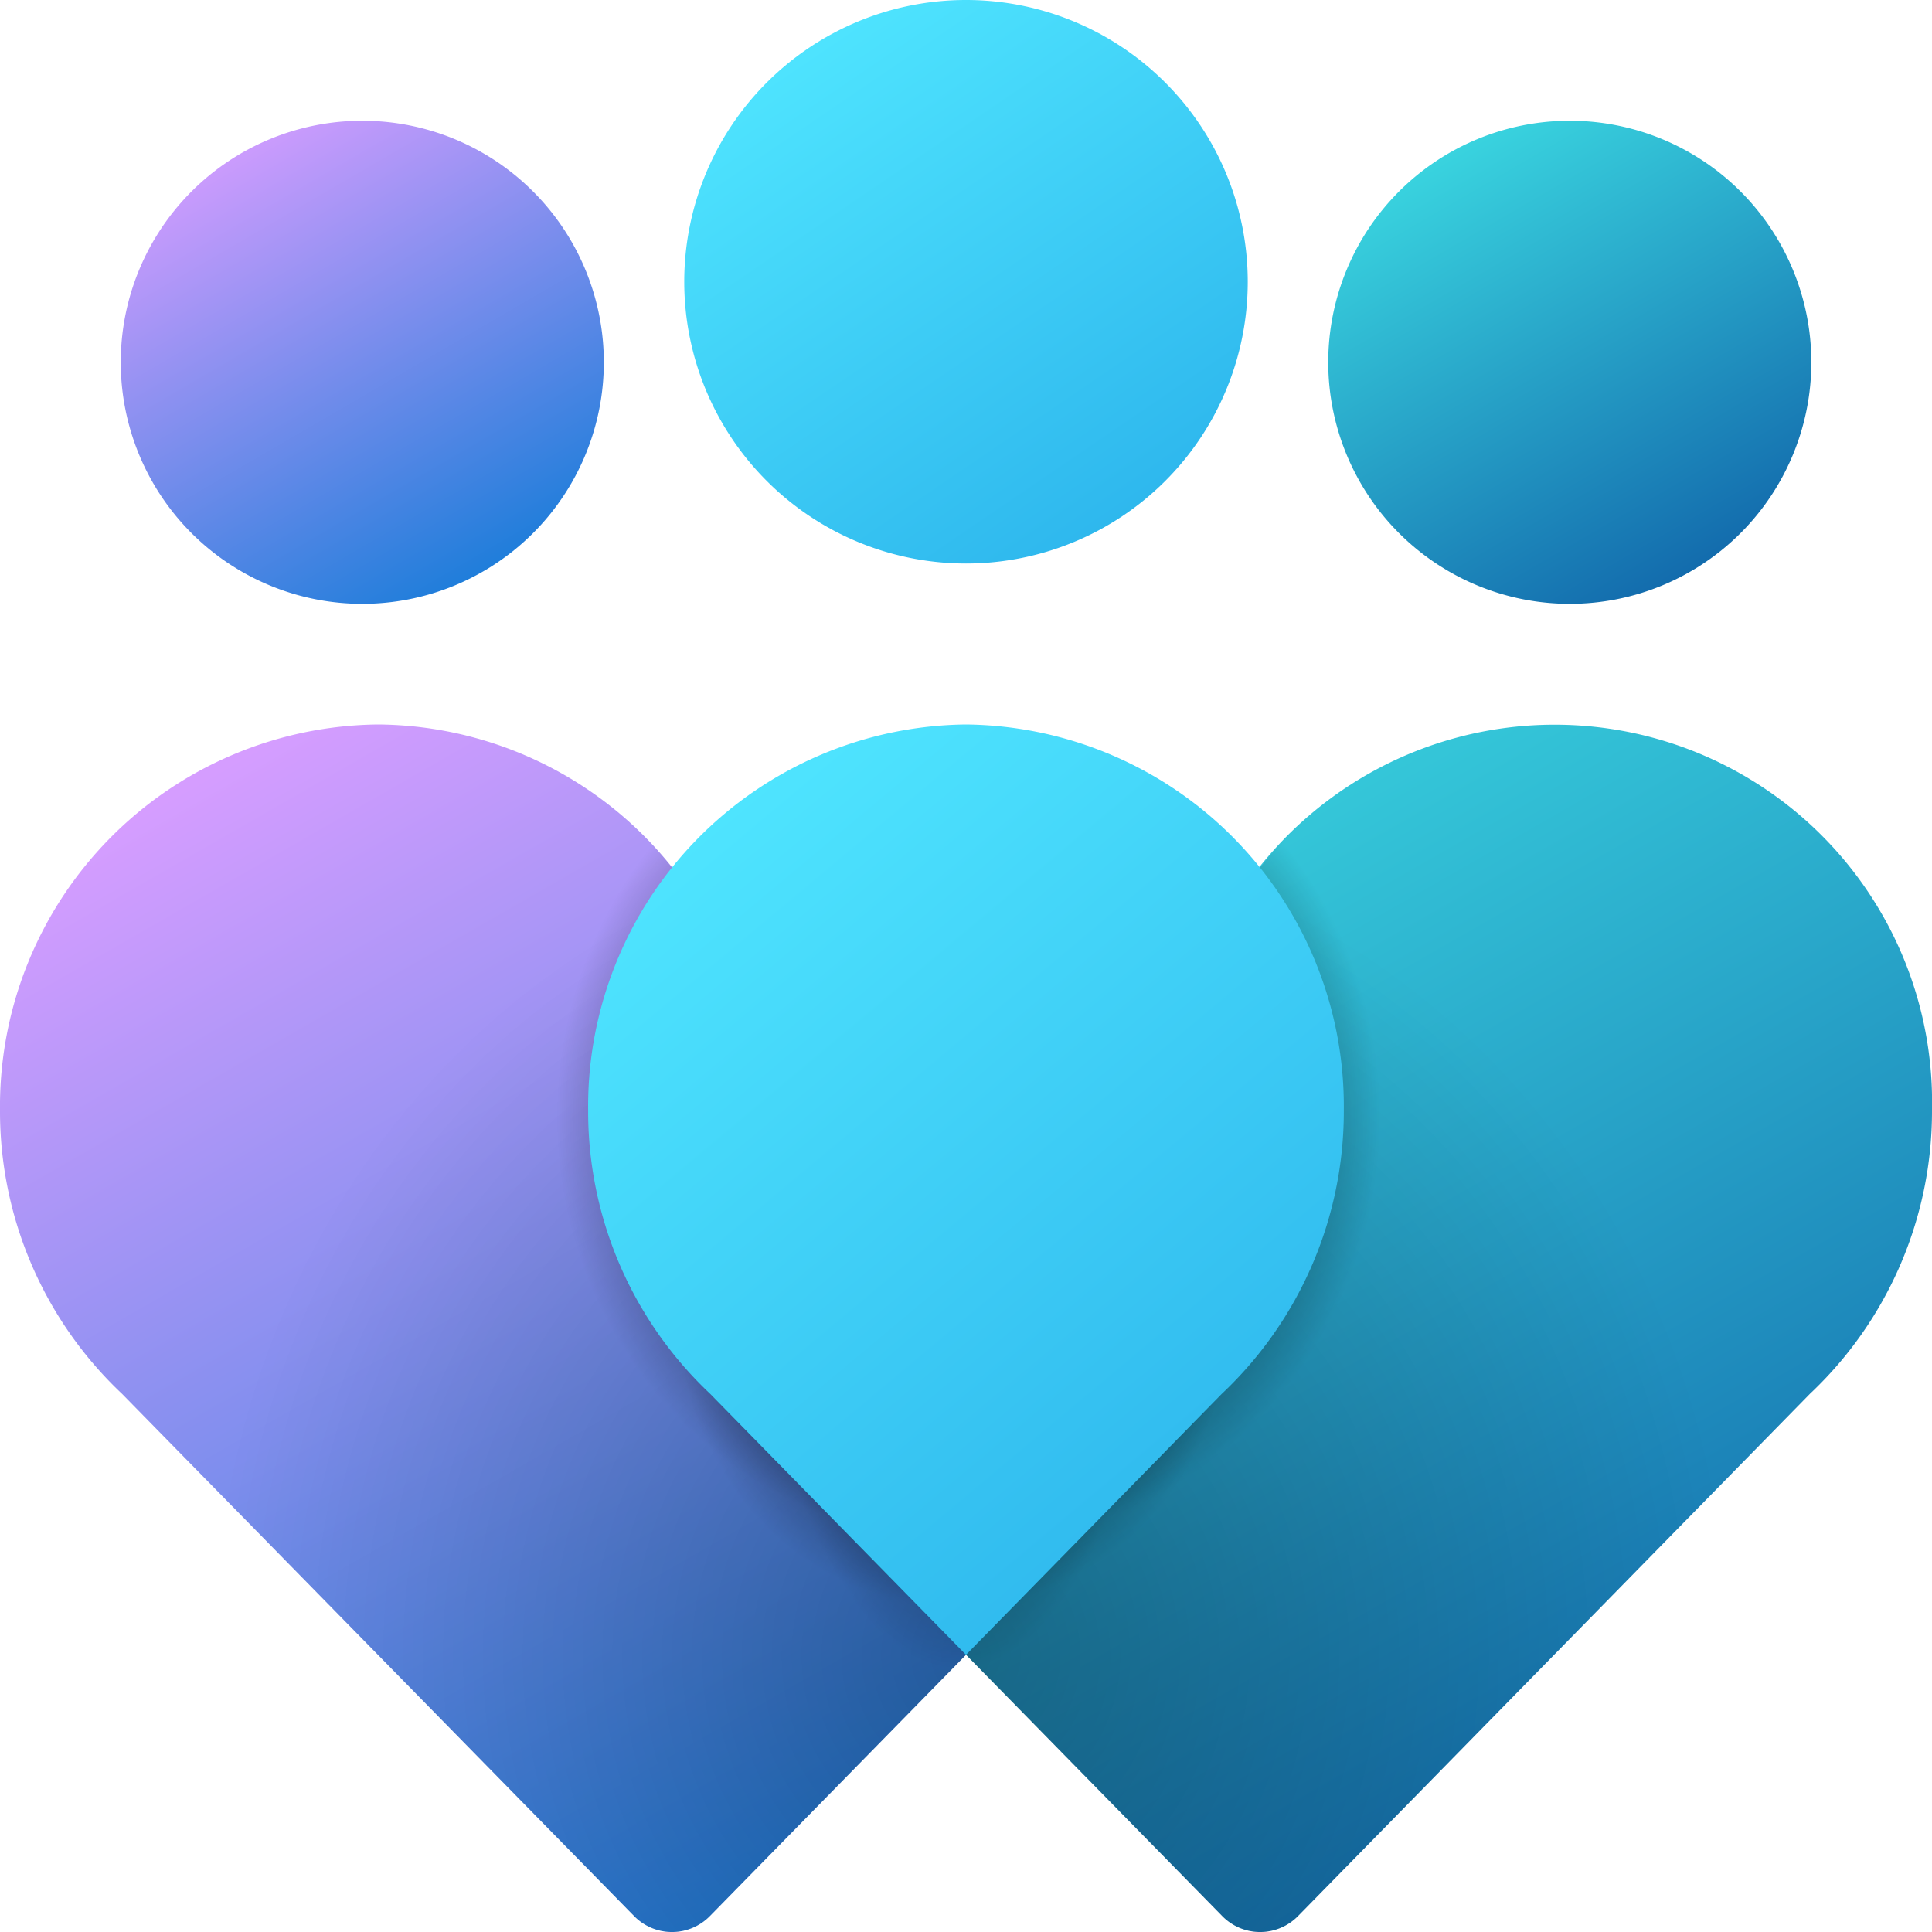
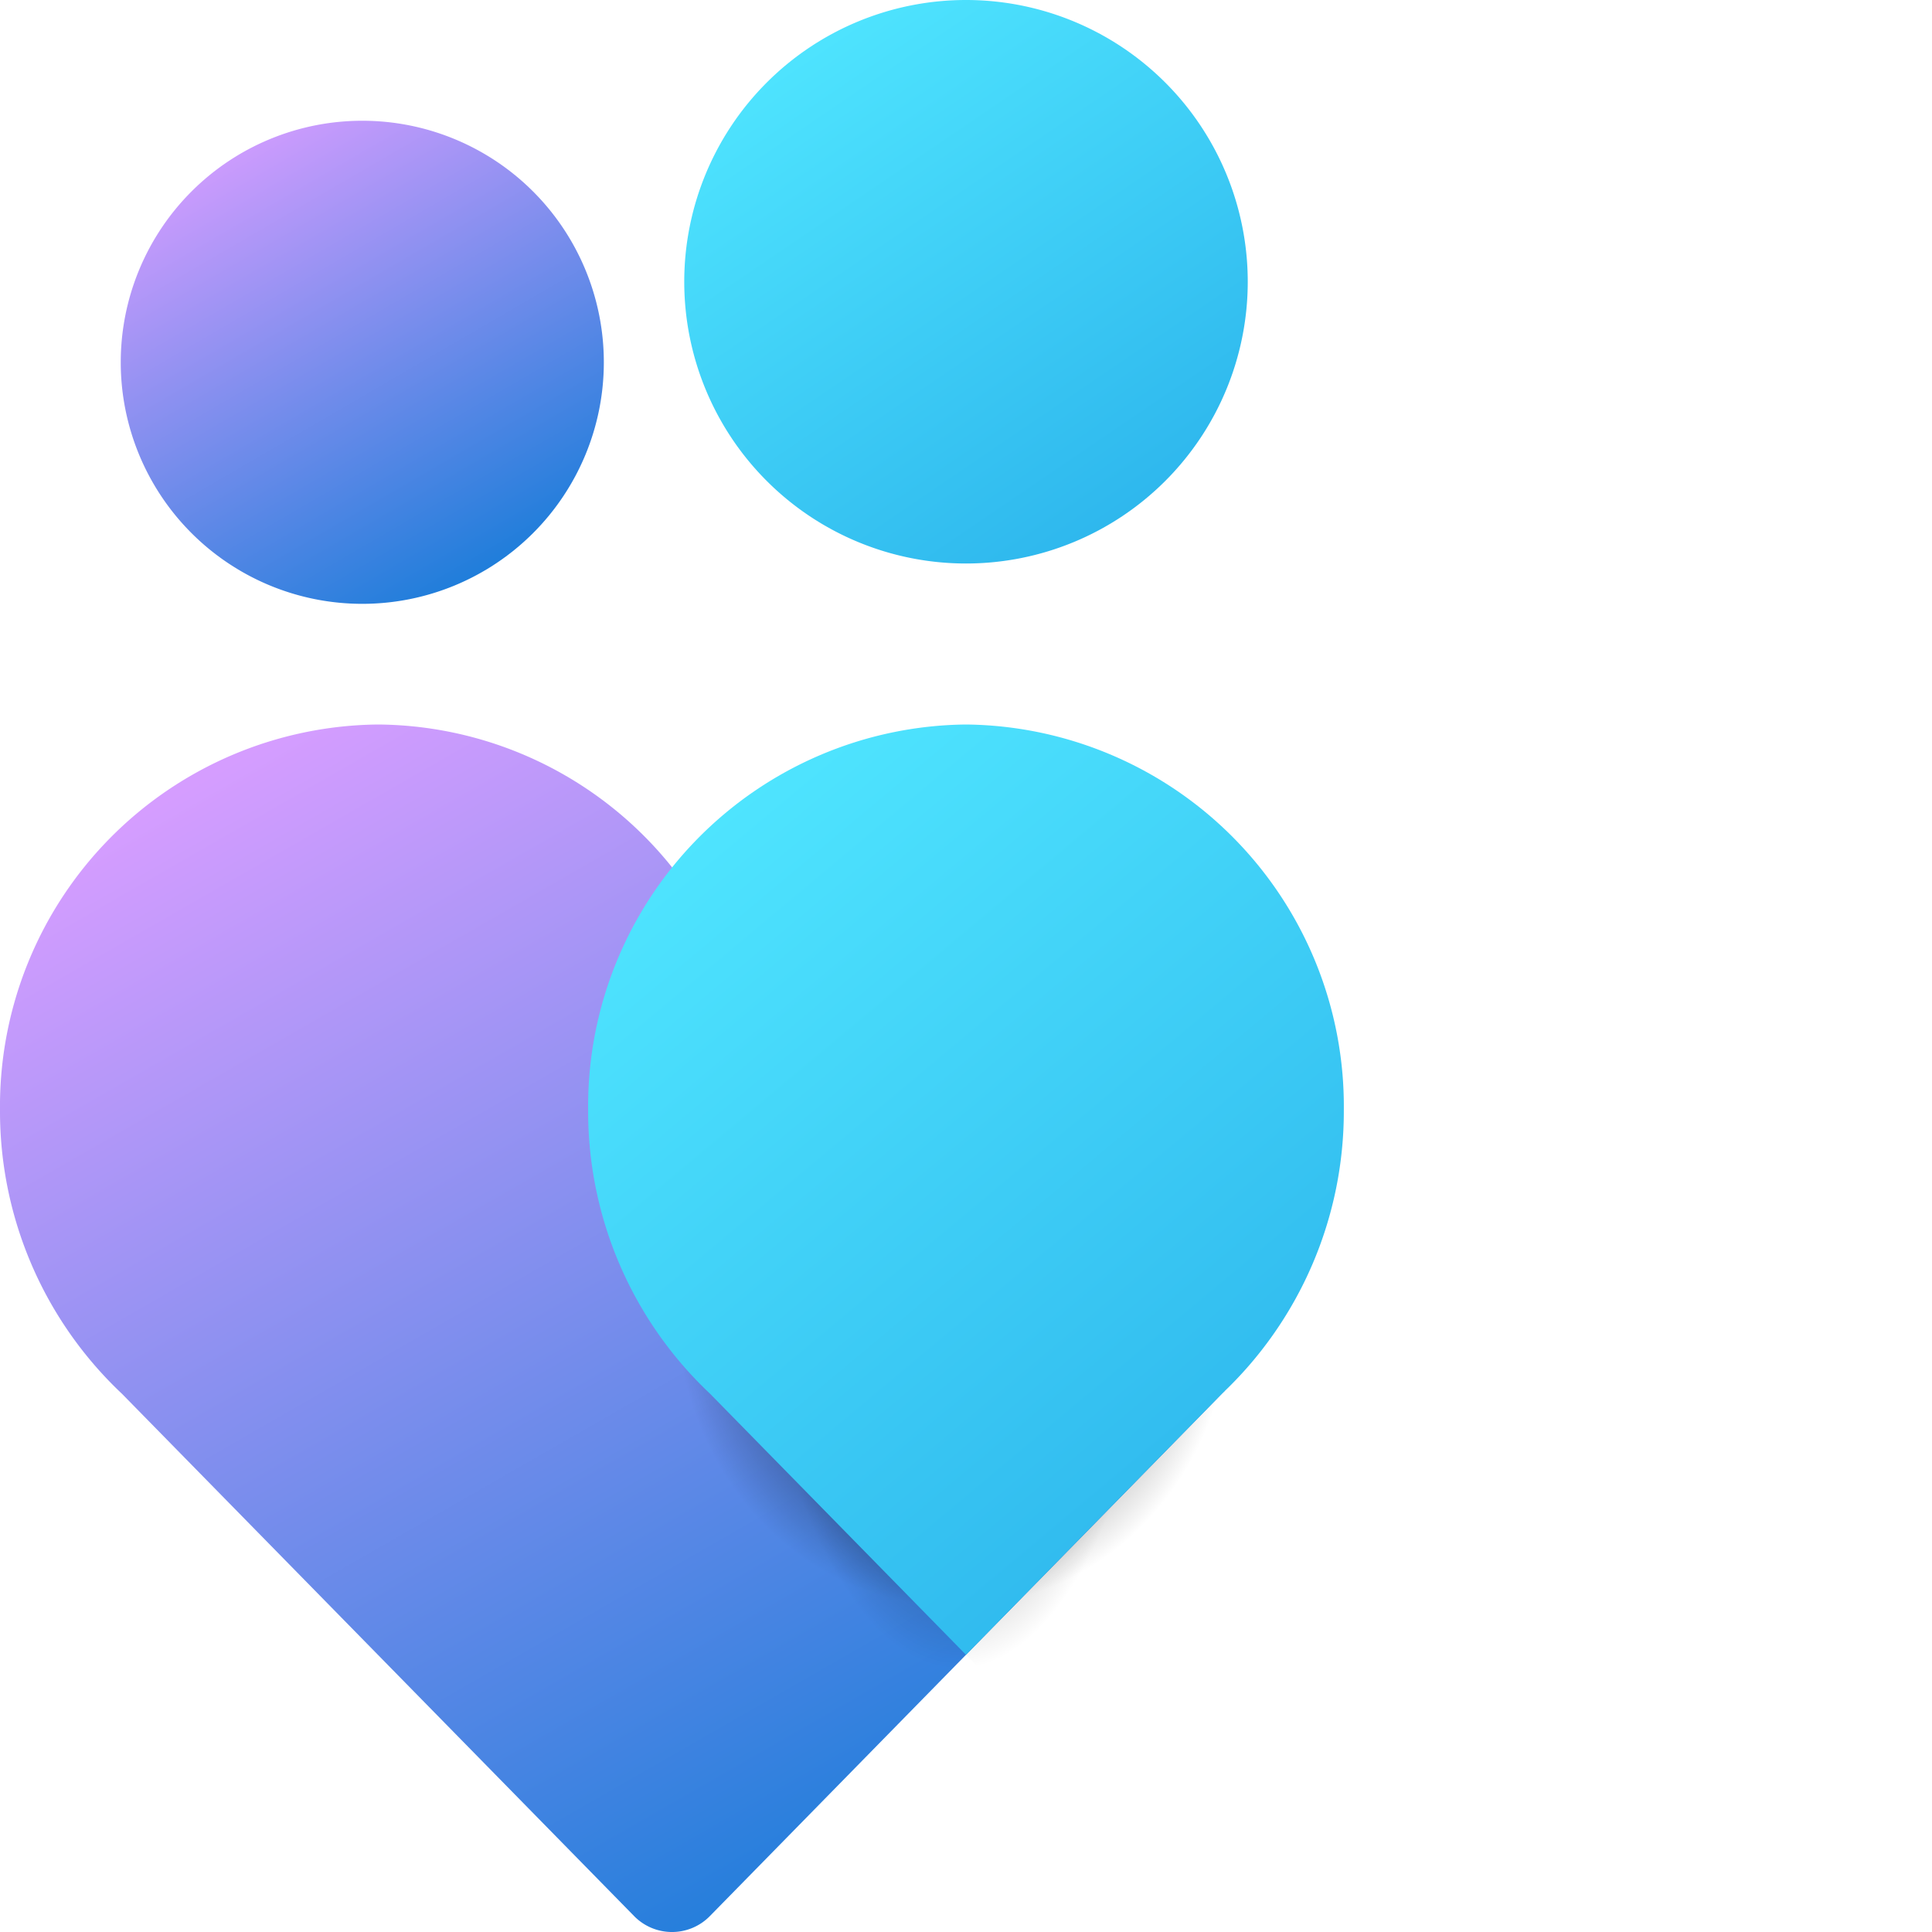
<svg xmlns="http://www.w3.org/2000/svg" xmlns:xlink="http://www.w3.org/1999/xlink" viewBox="0 0 48 48">
  <defs>
    <linearGradient id="a" x1="13.128" y1="33.907" x2="5.613" y2="46.821" gradientTransform="matrix(1, 0, 0, -1, 0, 50)" gradientUnits="userSpaceOnUse">
      <stop offset="0" stop-color="#0078d4" />
      <stop offset="1" stop-color="#d59dff" />
    </linearGradient>
    <linearGradient id="b" x1="43.108" y1="33.922" x2="34.891" y2="48.081" gradientTransform="matrix(1, 0, 0, -1, 0, 50)" gradientUnits="userSpaceOnUse">
      <stop offset="0" stop-color="#0c59a4" />
      <stop offset="1" stop-color="#40e6e8" />
    </linearGradient>
    <linearGradient id="c" x1="29.47" y1="34.955" x2="19.595" y2="49.479" gradientTransform="matrix(1, 0, 0, -1, 0, 50)" gradientUnits="userSpaceOnUse">
      <stop offset="0" stop-color="#28afea" />
      <stop offset="1" stop-color="#50e6ff" />
    </linearGradient>
    <linearGradient id="d" x1="25.727" y1="-0.696" x2="7.075" y2="31.812" xlink:href="#a" />
    <linearGradient id="e" x1="44.373" y1="-0.017" x2="23.977" y2="35.623" xlink:href="#b" />
    <radialGradient id="f" cx="-886.118" cy="656.071" r="1" gradientTransform="matrix(-0, 10.535, 10.267, 0, -6711.88, 9363.07)" gradientUnits="userSpaceOnUse">
      <stop offset="0.289" />
      <stop offset="1" stop-opacity="0" />
    </radialGradient>
    <radialGradient id="g" cx="-897.266" cy="737.023" r="1" gradientTransform="matrix(0, 13.648, 5.435, 0, -3981.95, 12273.799)" gradientUnits="userSpaceOnUse">
      <stop offset="0" />
      <stop offset="0.993" stop-opacity="0" />
    </radialGradient>
    <radialGradient id="h" cx="-866.873" cy="699.311" r="1" gradientTransform="matrix(0, 7.559, 6.961, 0, -4844.231, 6585.122)" xlink:href="#g" />
    <radialGradient id="i" cx="-910.03" cy="614.227" r="1" gradientTransform="matrix(0, 20.625, 18.994, 0, -11642.441, 18810.5)" xlink:href="#g" />
    <linearGradient id="j" x1="34.532" y1="9.837" x2="17.274" y2="30.456" xlink:href="#c" />
  </defs>
-   <path d="M9.001,15.002A6.001,6.001,0,1,0,3,9.001,6.001,6.001,0,0,0,9.001,15.002Z" style="fill:url(#a)" />
-   <path d="M39.001,15.002A6.001,6.001,0,1,0,33,9.001,6.001,6.001,0,0,0,39.001,15.002Z" style="fill:url(#b)" />
+   <path d="M9.001,15.002A6.001,6.001,0,1,0,3,9.001,6.001,6.001,0,0,0,9.001,15.002" style="fill:url(#a)" />
  <path d="M24,14a7,7,0,1,0-7-7A7,7,0,0,0,24,14Z" style="fill:url(#c)" />
  <path d="M18.585,25.621A9.442,9.442,0,0,0,9.391,18,9.487,9.487,0,0,0,0,27.58a9.643,9.643,0,0,0,3.031,7.049L15.747,47.597a1.317,1.317,0,0,0,1.897,0L30.424,34.559Z" style="fill-rule:evenodd;fill:url(#d)" />
-   <path d="M44.968,34.629A9.643,9.643,0,0,0,48,27.58a9.377,9.377,0,0,0-18.585-1.959L17.576,34.559,30.359,47.597a1.317,1.317,0,0,0,1.897,0Z" style="fill-rule:evenodd;fill:url(#e)" />
-   <path d="M9.391,18a9.305,9.305,0,0,1,7.303,3.557c4.556,0,10.556.004,14.609.004A9.305,9.305,0,0,1,38.609,18a9.487,9.487,0,0,1,9.391,9.58,9.643,9.643,0,0,1-3.032,7.05L32.256,47.597a1.317,1.317,0,0,1-1.897,0l-6.358-6.484L17.644,47.597a1.317,1.317,0,0,1-1.897,0L3.031,34.629A9.643,9.643,0,0,1,0,27.58,9.487,9.487,0,0,1,9.391,18Z" style="fill:url(#f)" />
  <path d="M9.391,18a9.305,9.305,0,0,1,7.303,3.557c4.556,0,10.556.004,14.609.004A9.305,9.305,0,0,1,38.609,18a9.487,9.487,0,0,1,9.391,9.58,9.643,9.643,0,0,1-3.032,7.05L32.256,47.597a1.317,1.317,0,0,1-1.897,0l-6.358-6.484L17.644,47.597a1.317,1.317,0,0,1-1.897,0L3.031,34.629A9.643,9.643,0,0,1,0,27.58,9.487,9.487,0,0,1,9.391,18Z" style="fill:url(#g)" />
  <path d="M9.391,18a9.305,9.305,0,0,1,7.303,3.557c4.556,0,10.556.004,14.609.004A9.305,9.305,0,0,1,38.609,18a9.487,9.487,0,0,1,9.391,9.58,9.643,9.643,0,0,1-3.032,7.05L32.256,47.597a1.317,1.317,0,0,1-1.897,0l-6.358-6.484L17.644,47.597a1.317,1.317,0,0,1-1.897,0L3.031,34.629A9.643,9.643,0,0,1,0,27.58,9.487,9.487,0,0,1,9.391,18Z" style="fill:url(#h)" />
-   <path d="M9.391,18a9.305,9.305,0,0,1,7.303,3.557c4.556,0,10.556.004,14.609.004A9.305,9.305,0,0,1,38.609,18a9.487,9.487,0,0,1,9.391,9.58,9.643,9.643,0,0,1-3.032,7.05L32.256,47.597a1.317,1.317,0,0,1-1.897,0l-6.358-6.484L17.644,47.597a1.317,1.317,0,0,1-1.897,0L3.031,34.629A9.643,9.643,0,0,1,0,27.58,9.487,9.487,0,0,1,9.391,18Z" style="fill-opacity:0.3;fill:url(#i)" />
  <path d="M24,18a9.487,9.487,0,0,0-9.388,9.58,9.642,9.642,0,0,0,3.031,7.049l6.357,6.484,6.349-6.477a9.643,9.643,0,0,0,3.038-7.056A9.487,9.487,0,0,0,24,18Z" style="fill:url(#j)" />
</svg>